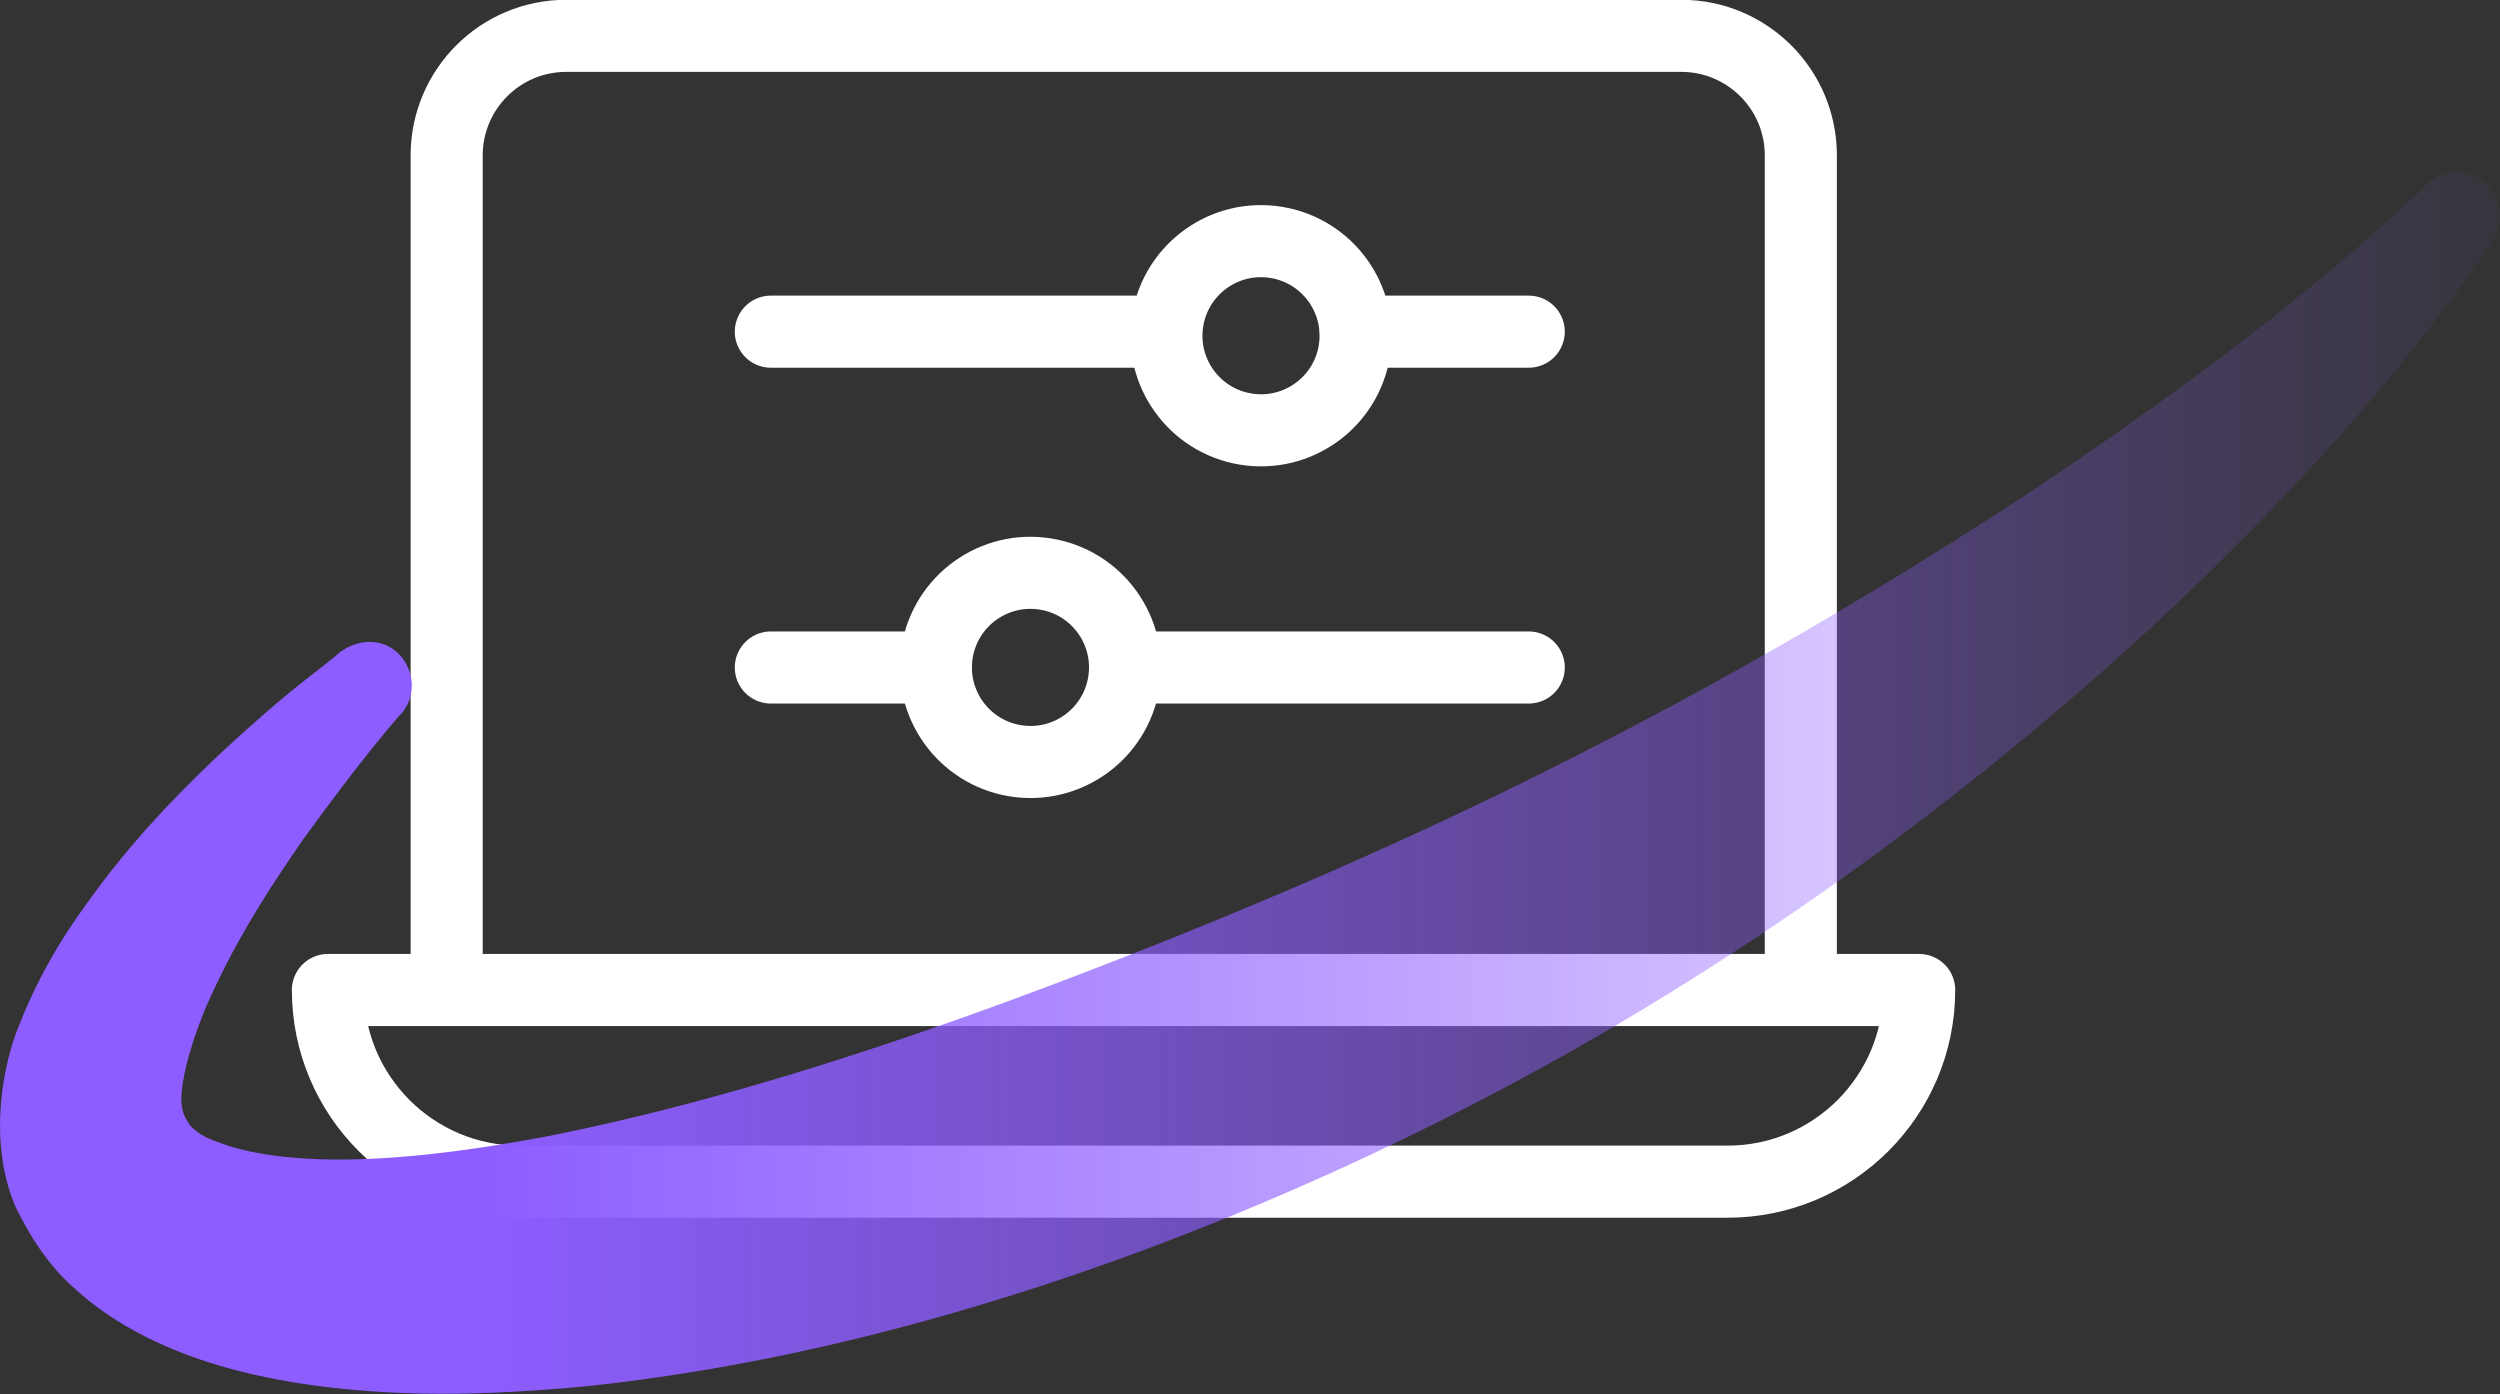
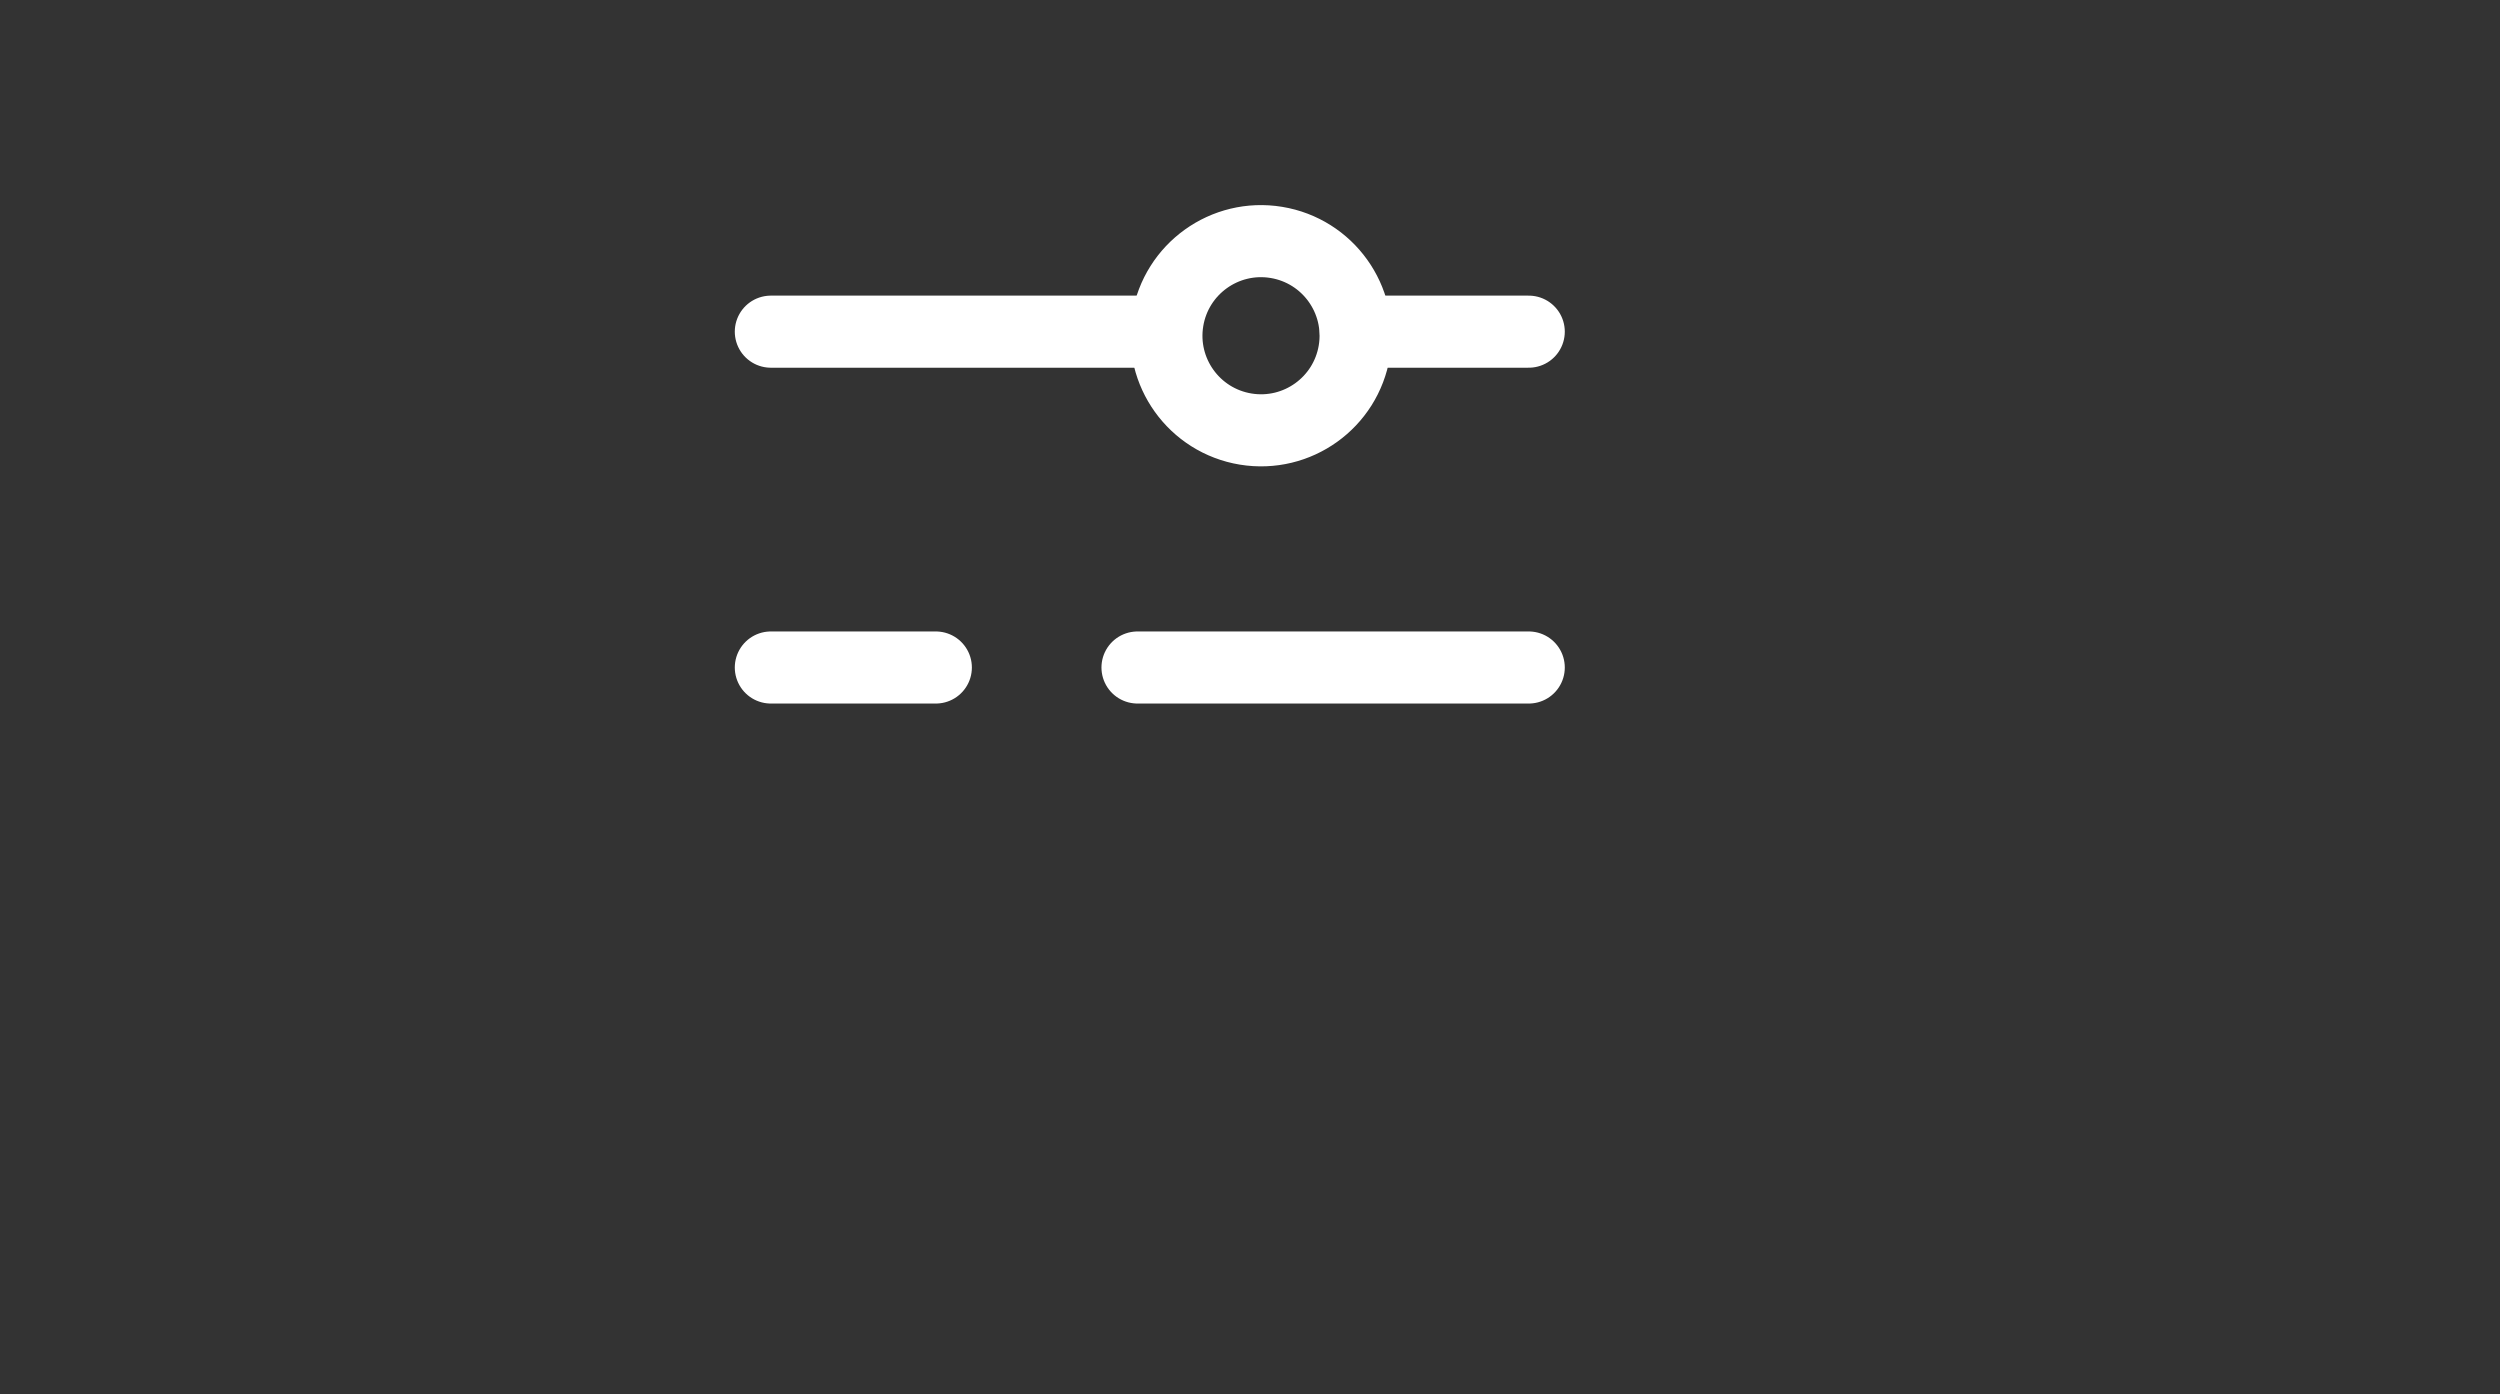
<svg xmlns="http://www.w3.org/2000/svg" id="Layer_2" data-name="Layer 2" viewBox="0 0 60 33.46">
  <rect x="0" y="0" width="60" height="33.46" fill="#333333" stroke="none" />
  <defs>
    <style>
      .cls-1 {
        fill: none;
        stroke: #fff;
        stroke-linecap: round;
        stroke-linejoin: round;
        stroke-width: 1.73px;
      }

      .cls-2 {
        fill: url(#linear-gradient);
      }
    </style>
    <linearGradient id="linear-gradient" x1="-5.39" y1="18.81" x2="62.31" y2="18.81" gradientUnits="userSpaceOnUse">
      <stop offset=".25" stop-color="#8d5dff" />
      <stop offset="1" stop-color="#8d5dff" stop-opacity="0" />
    </linearGradient>
  </defs>
  <g id="Layer_1-2" data-name="Layer 1">
    <g>
      <g>
-         <path class="cls-1" d="M10.72,23.53V3.73c0-1.58,1.28-2.87,2.87-2.87h26.76c1.58,0,2.87,1.28,2.87,2.87v19.8" />
-         <path class="cls-1" d="M32.11,23.76H7.87c0,2.54,2.06,4.6,4.6,4.6h28.99c2.54,0,4.6-2.06,4.6-4.6h-14.94" />
-       </g>
+         </g>
      <line class="cls-1" x1="18.5" y1="7.96" x2="27.89" y2="7.96" />
      <line class="cls-1" x1="32.54" y1="7.96" x2="36.69" y2="7.96" />
      <line class="cls-1" x1="36.69" y1="16.02" x2="27.3" y2="16.02" />
      <line class="cls-1" x1="22.46" y1="16.02" x2="18.5" y2="16.02" />
      <circle class="cls-1" cx="30.26" cy="8.05" r="2.27" transform="translate(17.41 36.61) rotate(-80.66)" />
-       <circle class="cls-1" cx="24.73" cy="16.02" r="2.27" transform="translate(4.91 37.82) rotate(-80.66)" />
-       <path class="cls-2" d="M59.74,4.5c.37.38.33,1.01-.02,1.43,0,0-.72,1.1-2.14,2.86-1.43,1.75-3.6,4.13-6.42,6.7-2.83,2.56-6.32,5.33-10.32,7.86-4,2.55-8.48,4.8-13.09,6.54-4.38,1.65-9.03,2.89-13.68,3.38-2.33.22-4.65.29-7.01-.09-1.18-.2-2.37-.5-3.57-1.1-.6-.31-1.17-.66-1.78-1.23-.59-.54-1-1.2-1.33-1.87-.68-1.56-.32-3.46.11-4.45.44-1.1.97-1.98,1.51-2.73,1.07-1.52,2.15-2.62,3.06-3.5.92-.87,1.67-1.51,2.2-1.93.53-.41.81-.64.81-.64.4-.37,1.02-.45,1.43-.1.49.42.51,1.16.06,1.57,0,0-.91,1.04-2.28,2.94-.66.95-1.45,2.14-2.1,3.51-.33.68-.6,1.42-.75,2.1-.15.77-.07.97.14,1.27.24.23.33.28.94.49.55.17,1.29.28,2.11.31,1.64.06,3.56-.18,5.52-.55,3.95-.78,8.14-2.13,12.23-3.68,4.34-1.64,8.68-3.51,12.61-5.53,3.96-2.01,7.56-4.17,10.59-6.15,3.02-2,5.45-3.83,7.09-5.19,1.63-1.36,2.51-2.21,2.51-2.21.38-.46,1.12-.49,1.57-.03Z" />
    </g>
  </g>
</svg>